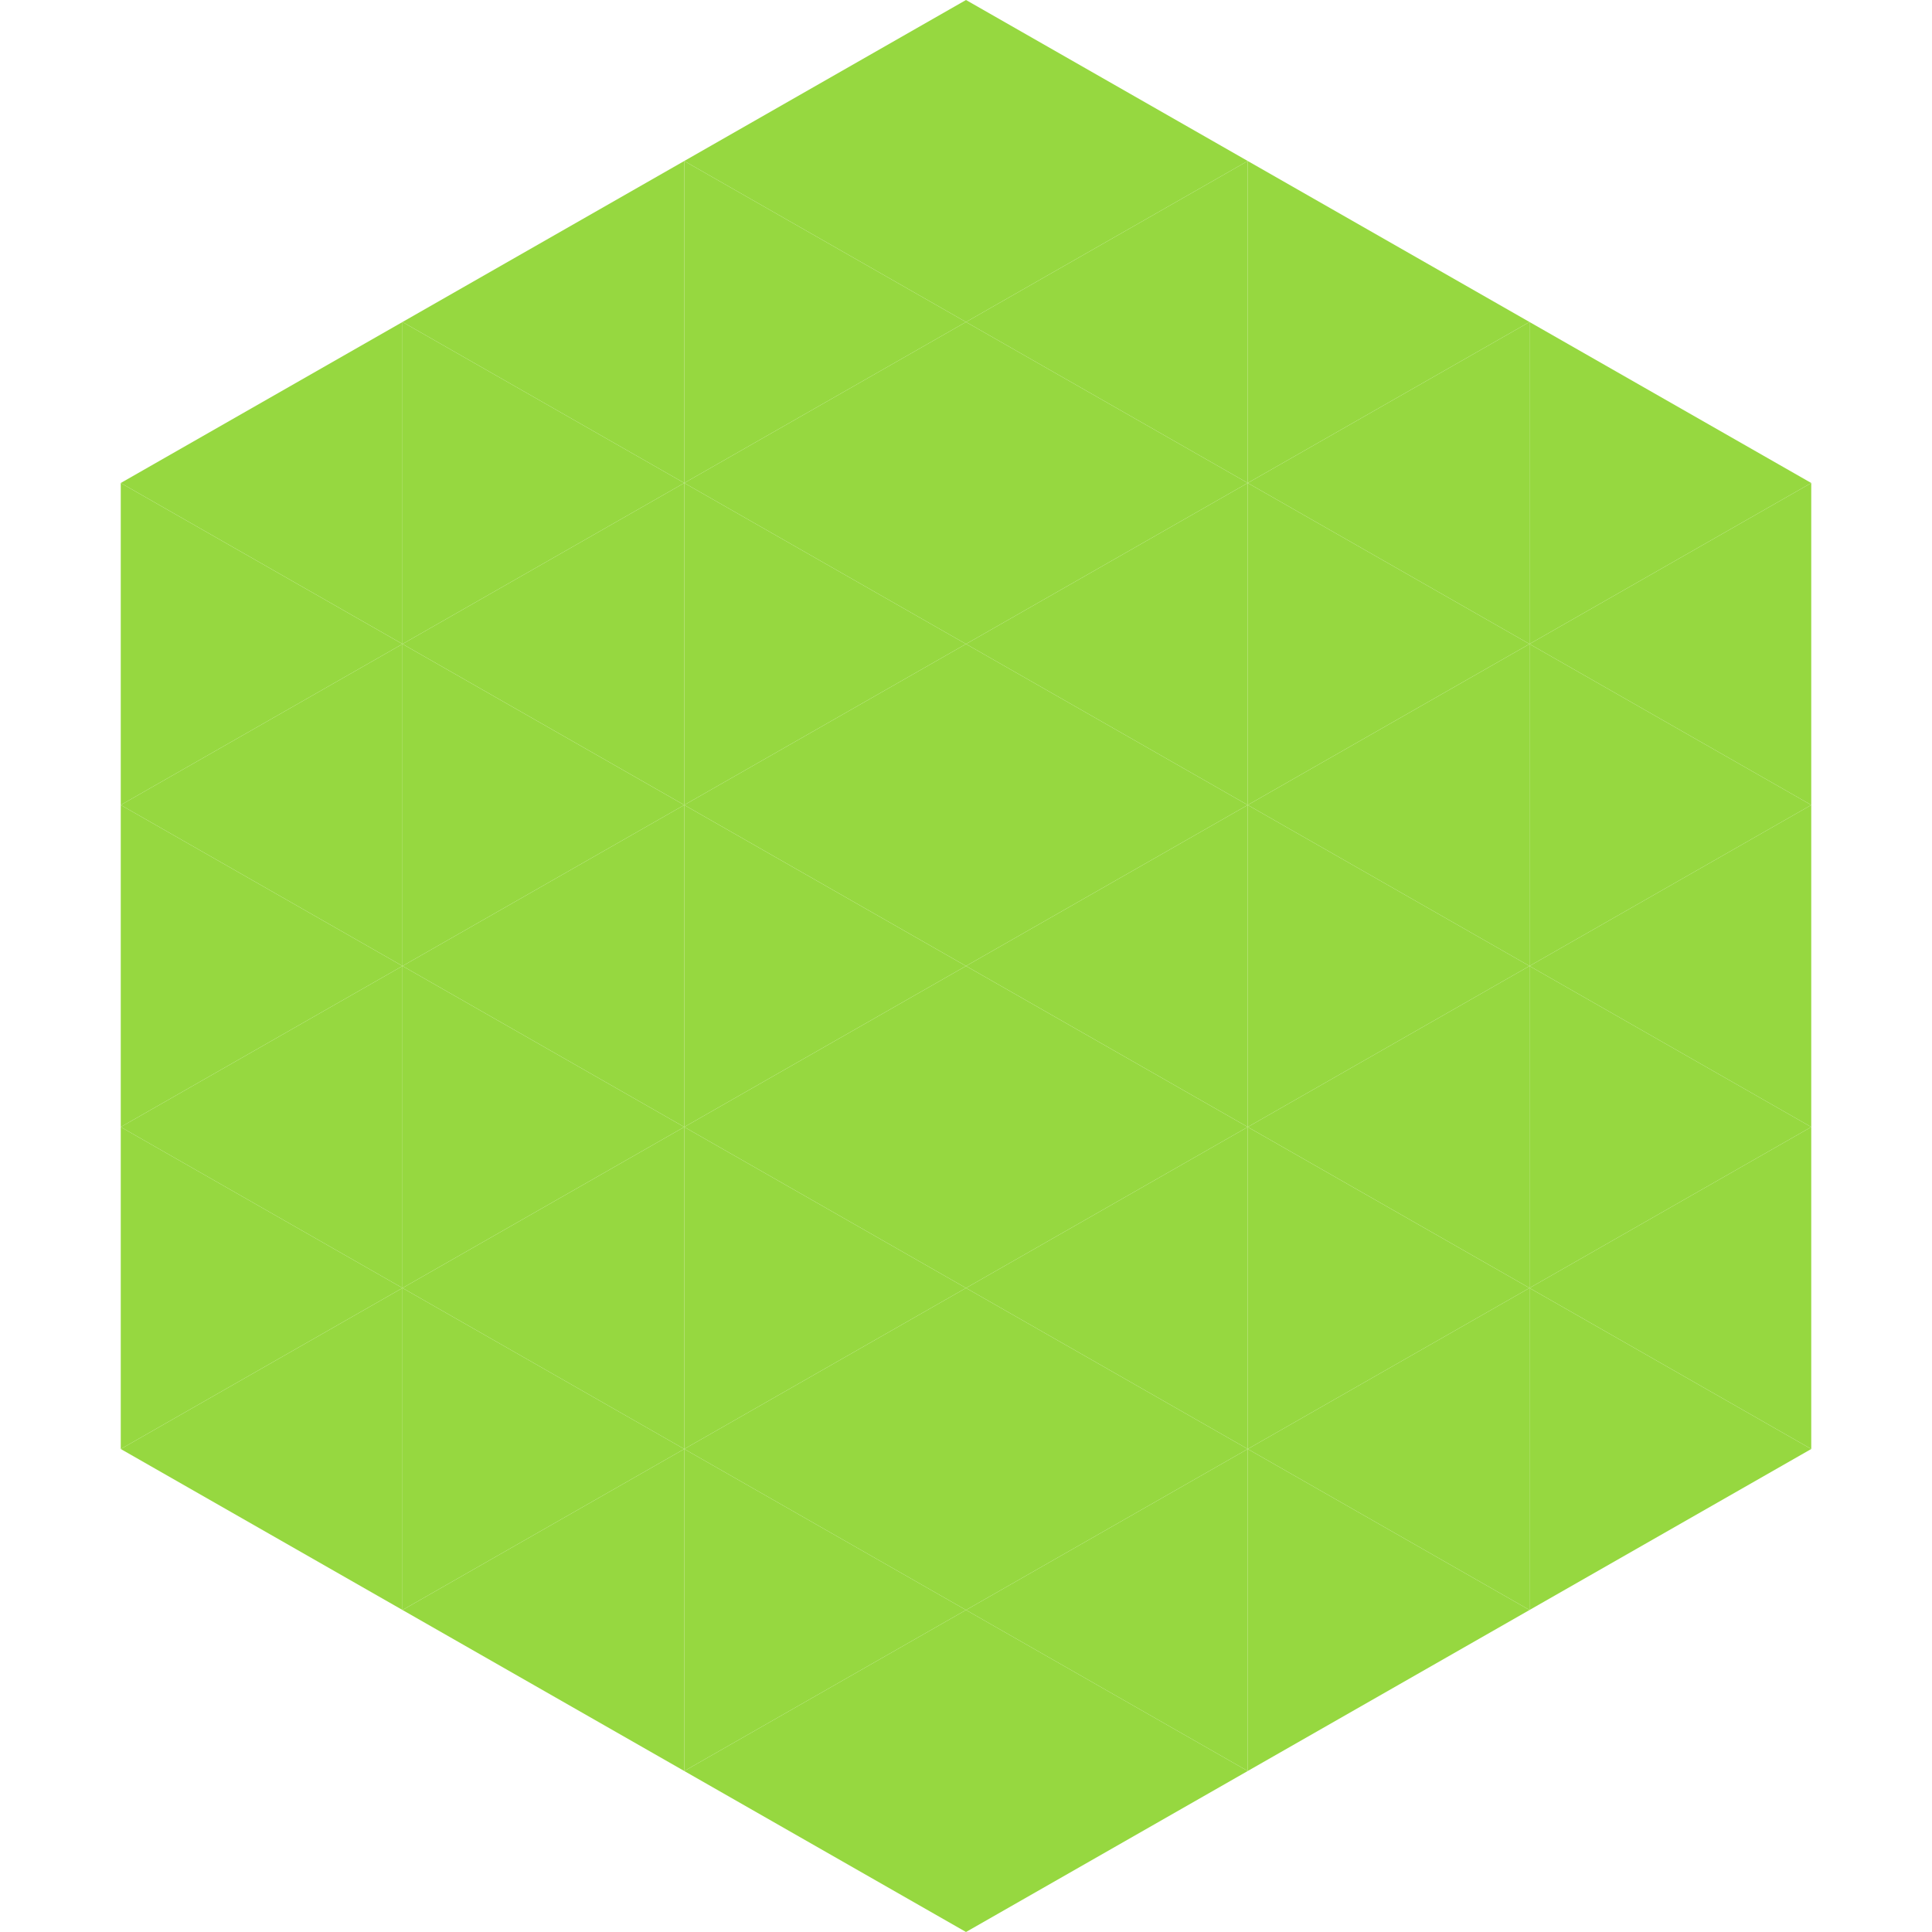
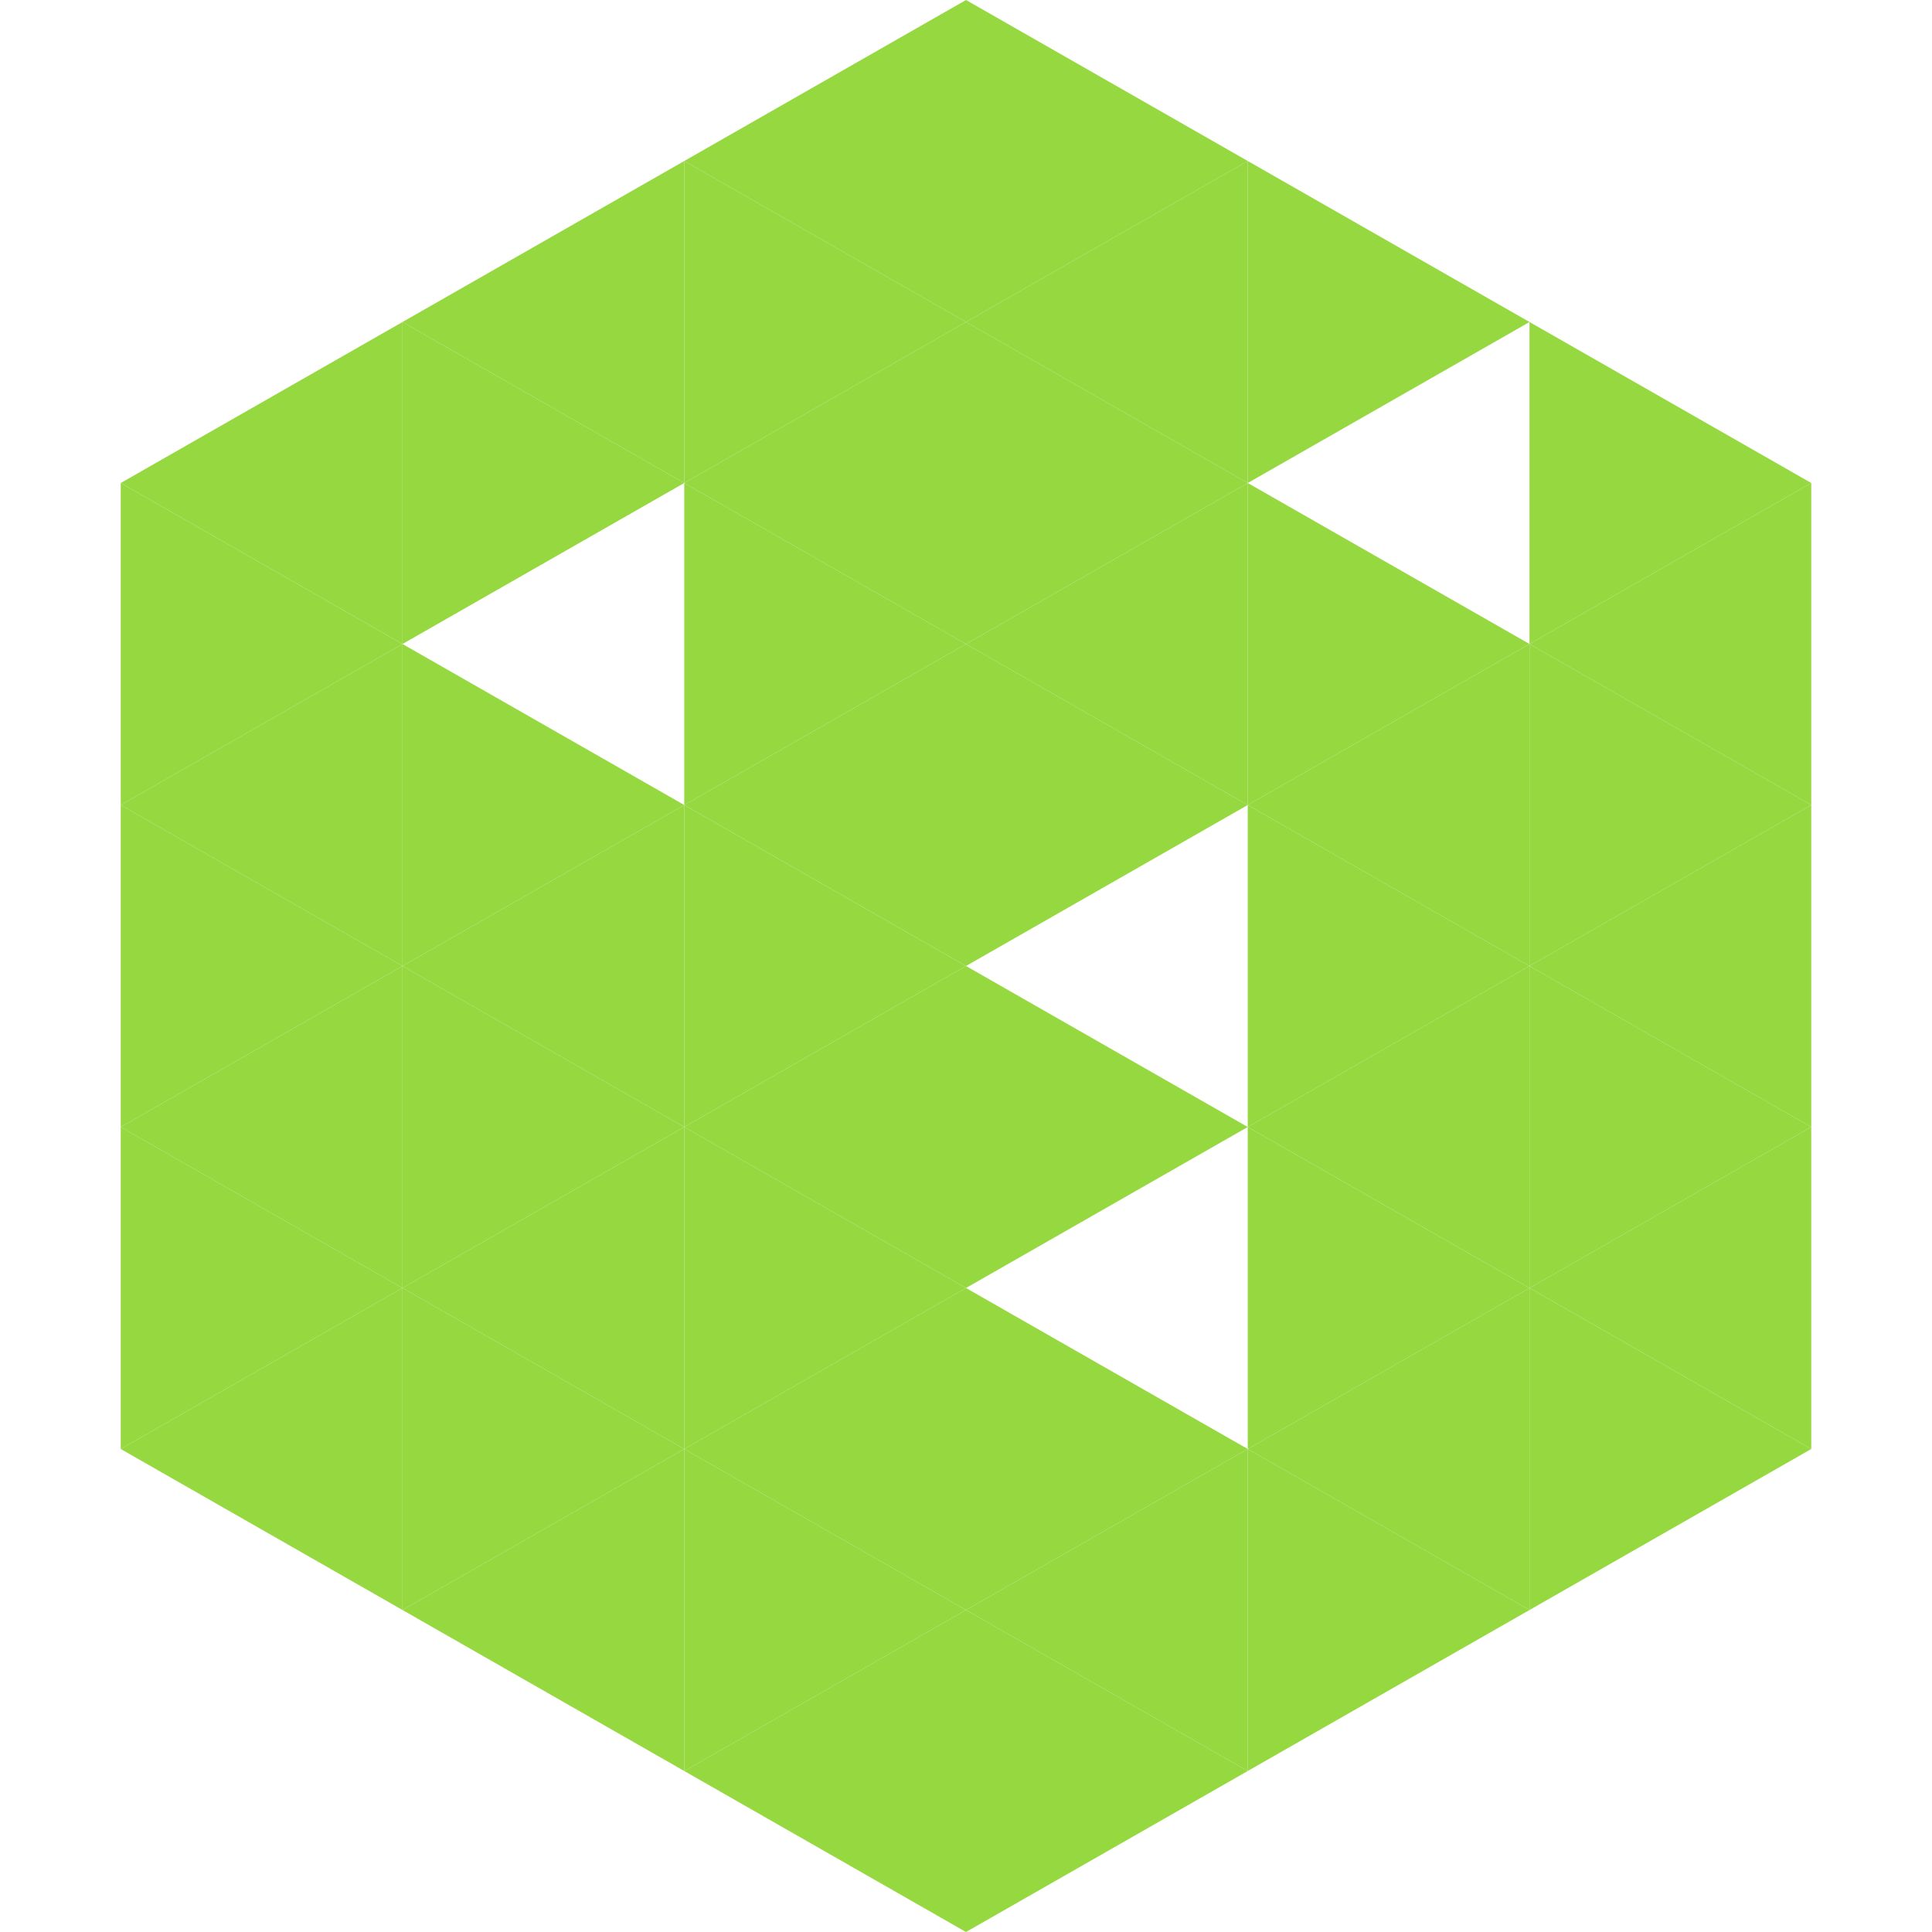
<svg xmlns="http://www.w3.org/2000/svg" width="240" height="240">
  <polygon points="50,40 15,60 50,80" style="fill:rgb(150,216,64)" />
  <polygon points="190,40 225,60 190,80" style="fill:rgb(150,216,64)" />
  <polygon points="15,60 50,80 15,100" style="fill:rgb(150,216,64)" />
  <polygon points="225,60 190,80 225,100" style="fill:rgb(150,216,64)" />
  <polygon points="50,80 15,100 50,120" style="fill:rgb(150,216,64)" />
  <polygon points="190,80 225,100 190,120" style="fill:rgb(150,216,64)" />
  <polygon points="15,100 50,120 15,140" style="fill:rgb(150,216,64)" />
  <polygon points="225,100 190,120 225,140" style="fill:rgb(150,216,64)" />
  <polygon points="50,120 15,140 50,160" style="fill:rgb(150,216,64)" />
  <polygon points="190,120 225,140 190,160" style="fill:rgb(150,216,64)" />
  <polygon points="15,140 50,160 15,180" style="fill:rgb(150,216,64)" />
  <polygon points="225,140 190,160 225,180" style="fill:rgb(150,216,64)" />
  <polygon points="50,160 15,180 50,200" style="fill:rgb(150,216,64)" />
  <polygon points="190,160 225,180 190,200" style="fill:rgb(150,216,64)" />
  <polygon points="15,180 50,200 15,220" style="fill:rgb(255,255,255); fill-opacity:0" />
-   <polygon points="225,180 190,200 225,220" style="fill:rgb(255,255,255); fill-opacity:0" />
  <polygon points="50,0 85,20 50,40" style="fill:rgb(255,255,255); fill-opacity:0" />
  <polygon points="190,0 155,20 190,40" style="fill:rgb(255,255,255); fill-opacity:0" />
  <polygon points="85,20 50,40 85,60" style="fill:rgb(150,216,64)" />
  <polygon points="155,20 190,40 155,60" style="fill:rgb(150,216,64)" />
  <polygon points="50,40 85,60 50,80" style="fill:rgb(150,216,64)" />
-   <polygon points="190,40 155,60 190,80" style="fill:rgb(150,216,64)" />
-   <polygon points="85,60 50,80 85,100" style="fill:rgb(150,216,64)" />
  <polygon points="155,60 190,80 155,100" style="fill:rgb(150,216,64)" />
  <polygon points="50,80 85,100 50,120" style="fill:rgb(150,216,64)" />
  <polygon points="190,80 155,100 190,120" style="fill:rgb(150,216,64)" />
  <polygon points="85,100 50,120 85,140" style="fill:rgb(150,216,64)" />
  <polygon points="155,100 190,120 155,140" style="fill:rgb(150,216,64)" />
  <polygon points="50,120 85,140 50,160" style="fill:rgb(150,216,64)" />
  <polygon points="190,120 155,140 190,160" style="fill:rgb(150,216,64)" />
  <polygon points="85,140 50,160 85,180" style="fill:rgb(150,216,64)" />
  <polygon points="155,140 190,160 155,180" style="fill:rgb(150,216,64)" />
  <polygon points="50,160 85,180 50,200" style="fill:rgb(150,216,64)" />
  <polygon points="190,160 155,180 190,200" style="fill:rgb(150,216,64)" />
  <polygon points="85,180 50,200 85,220" style="fill:rgb(150,216,64)" />
  <polygon points="155,180 190,200 155,220" style="fill:rgb(150,216,64)" />
  <polygon points="120,0 85,20 120,40" style="fill:rgb(150,216,64)" />
  <polygon points="120,0 155,20 120,40" style="fill:rgb(150,216,64)" />
  <polygon points="85,20 120,40 85,60" style="fill:rgb(150,216,64)" />
  <polygon points="155,20 120,40 155,60" style="fill:rgb(150,216,64)" />
  <polygon points="120,40 85,60 120,80" style="fill:rgb(150,216,64)" />
  <polygon points="120,40 155,60 120,80" style="fill:rgb(150,216,64)" />
  <polygon points="85,60 120,80 85,100" style="fill:rgb(150,216,64)" />
  <polygon points="155,60 120,80 155,100" style="fill:rgb(150,216,64)" />
  <polygon points="120,80 85,100 120,120" style="fill:rgb(150,216,64)" />
  <polygon points="120,80 155,100 120,120" style="fill:rgb(150,216,64)" />
  <polygon points="85,100 120,120 85,140" style="fill:rgb(150,216,64)" />
-   <polygon points="155,100 120,120 155,140" style="fill:rgb(150,216,64)" />
  <polygon points="120,120 85,140 120,160" style="fill:rgb(150,216,64)" />
  <polygon points="120,120 155,140 120,160" style="fill:rgb(150,216,64)" />
  <polygon points="85,140 120,160 85,180" style="fill:rgb(150,216,64)" />
-   <polygon points="155,140 120,160 155,180" style="fill:rgb(150,216,64)" />
  <polygon points="120,160 85,180 120,200" style="fill:rgb(150,216,64)" />
  <polygon points="120,160 155,180 120,200" style="fill:rgb(150,216,64)" />
  <polygon points="85,180 120,200 85,220" style="fill:rgb(150,216,64)" />
  <polygon points="155,180 120,200 155,220" style="fill:rgb(150,216,64)" />
  <polygon points="120,200 85,220 120,240" style="fill:rgb(150,216,64)" />
  <polygon points="120,200 155,220 120,240" style="fill:rgb(150,216,64)" />
  <polygon points="85,220 120,240 85,260" style="fill:rgb(255,255,255); fill-opacity:0" />
  <polygon points="155,220 120,240 155,260" style="fill:rgb(255,255,255); fill-opacity:0" />
</svg>